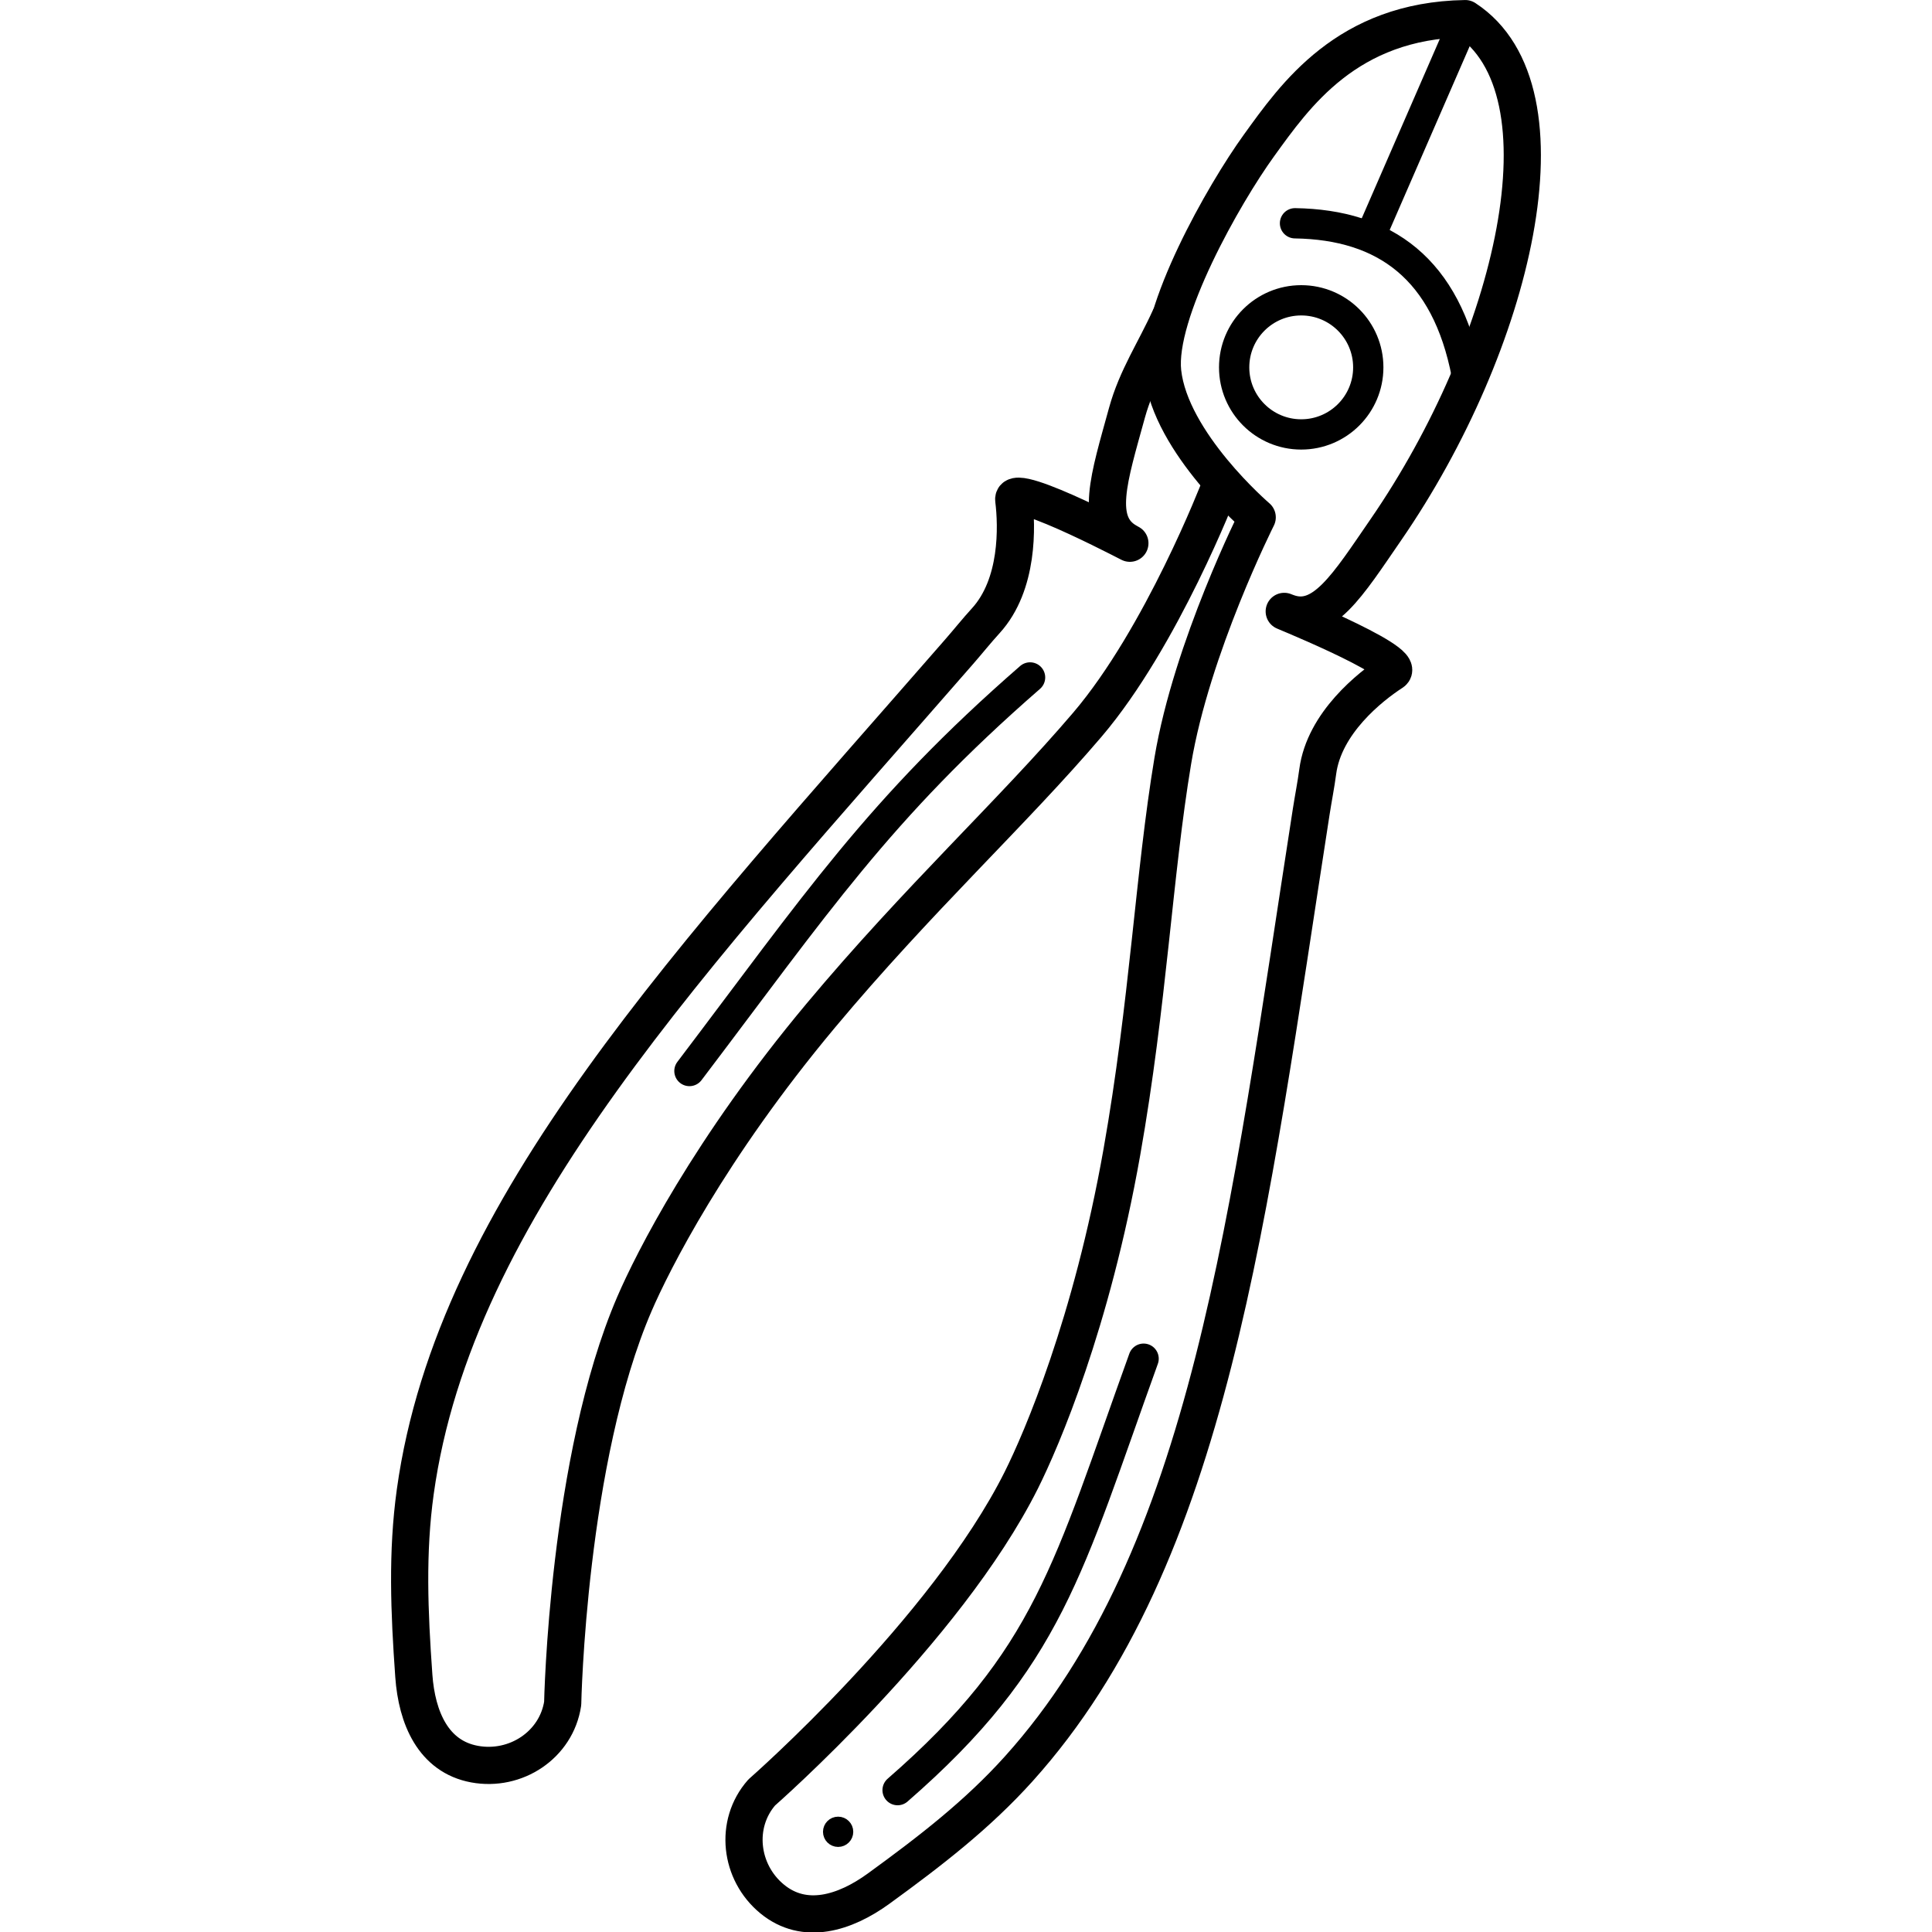
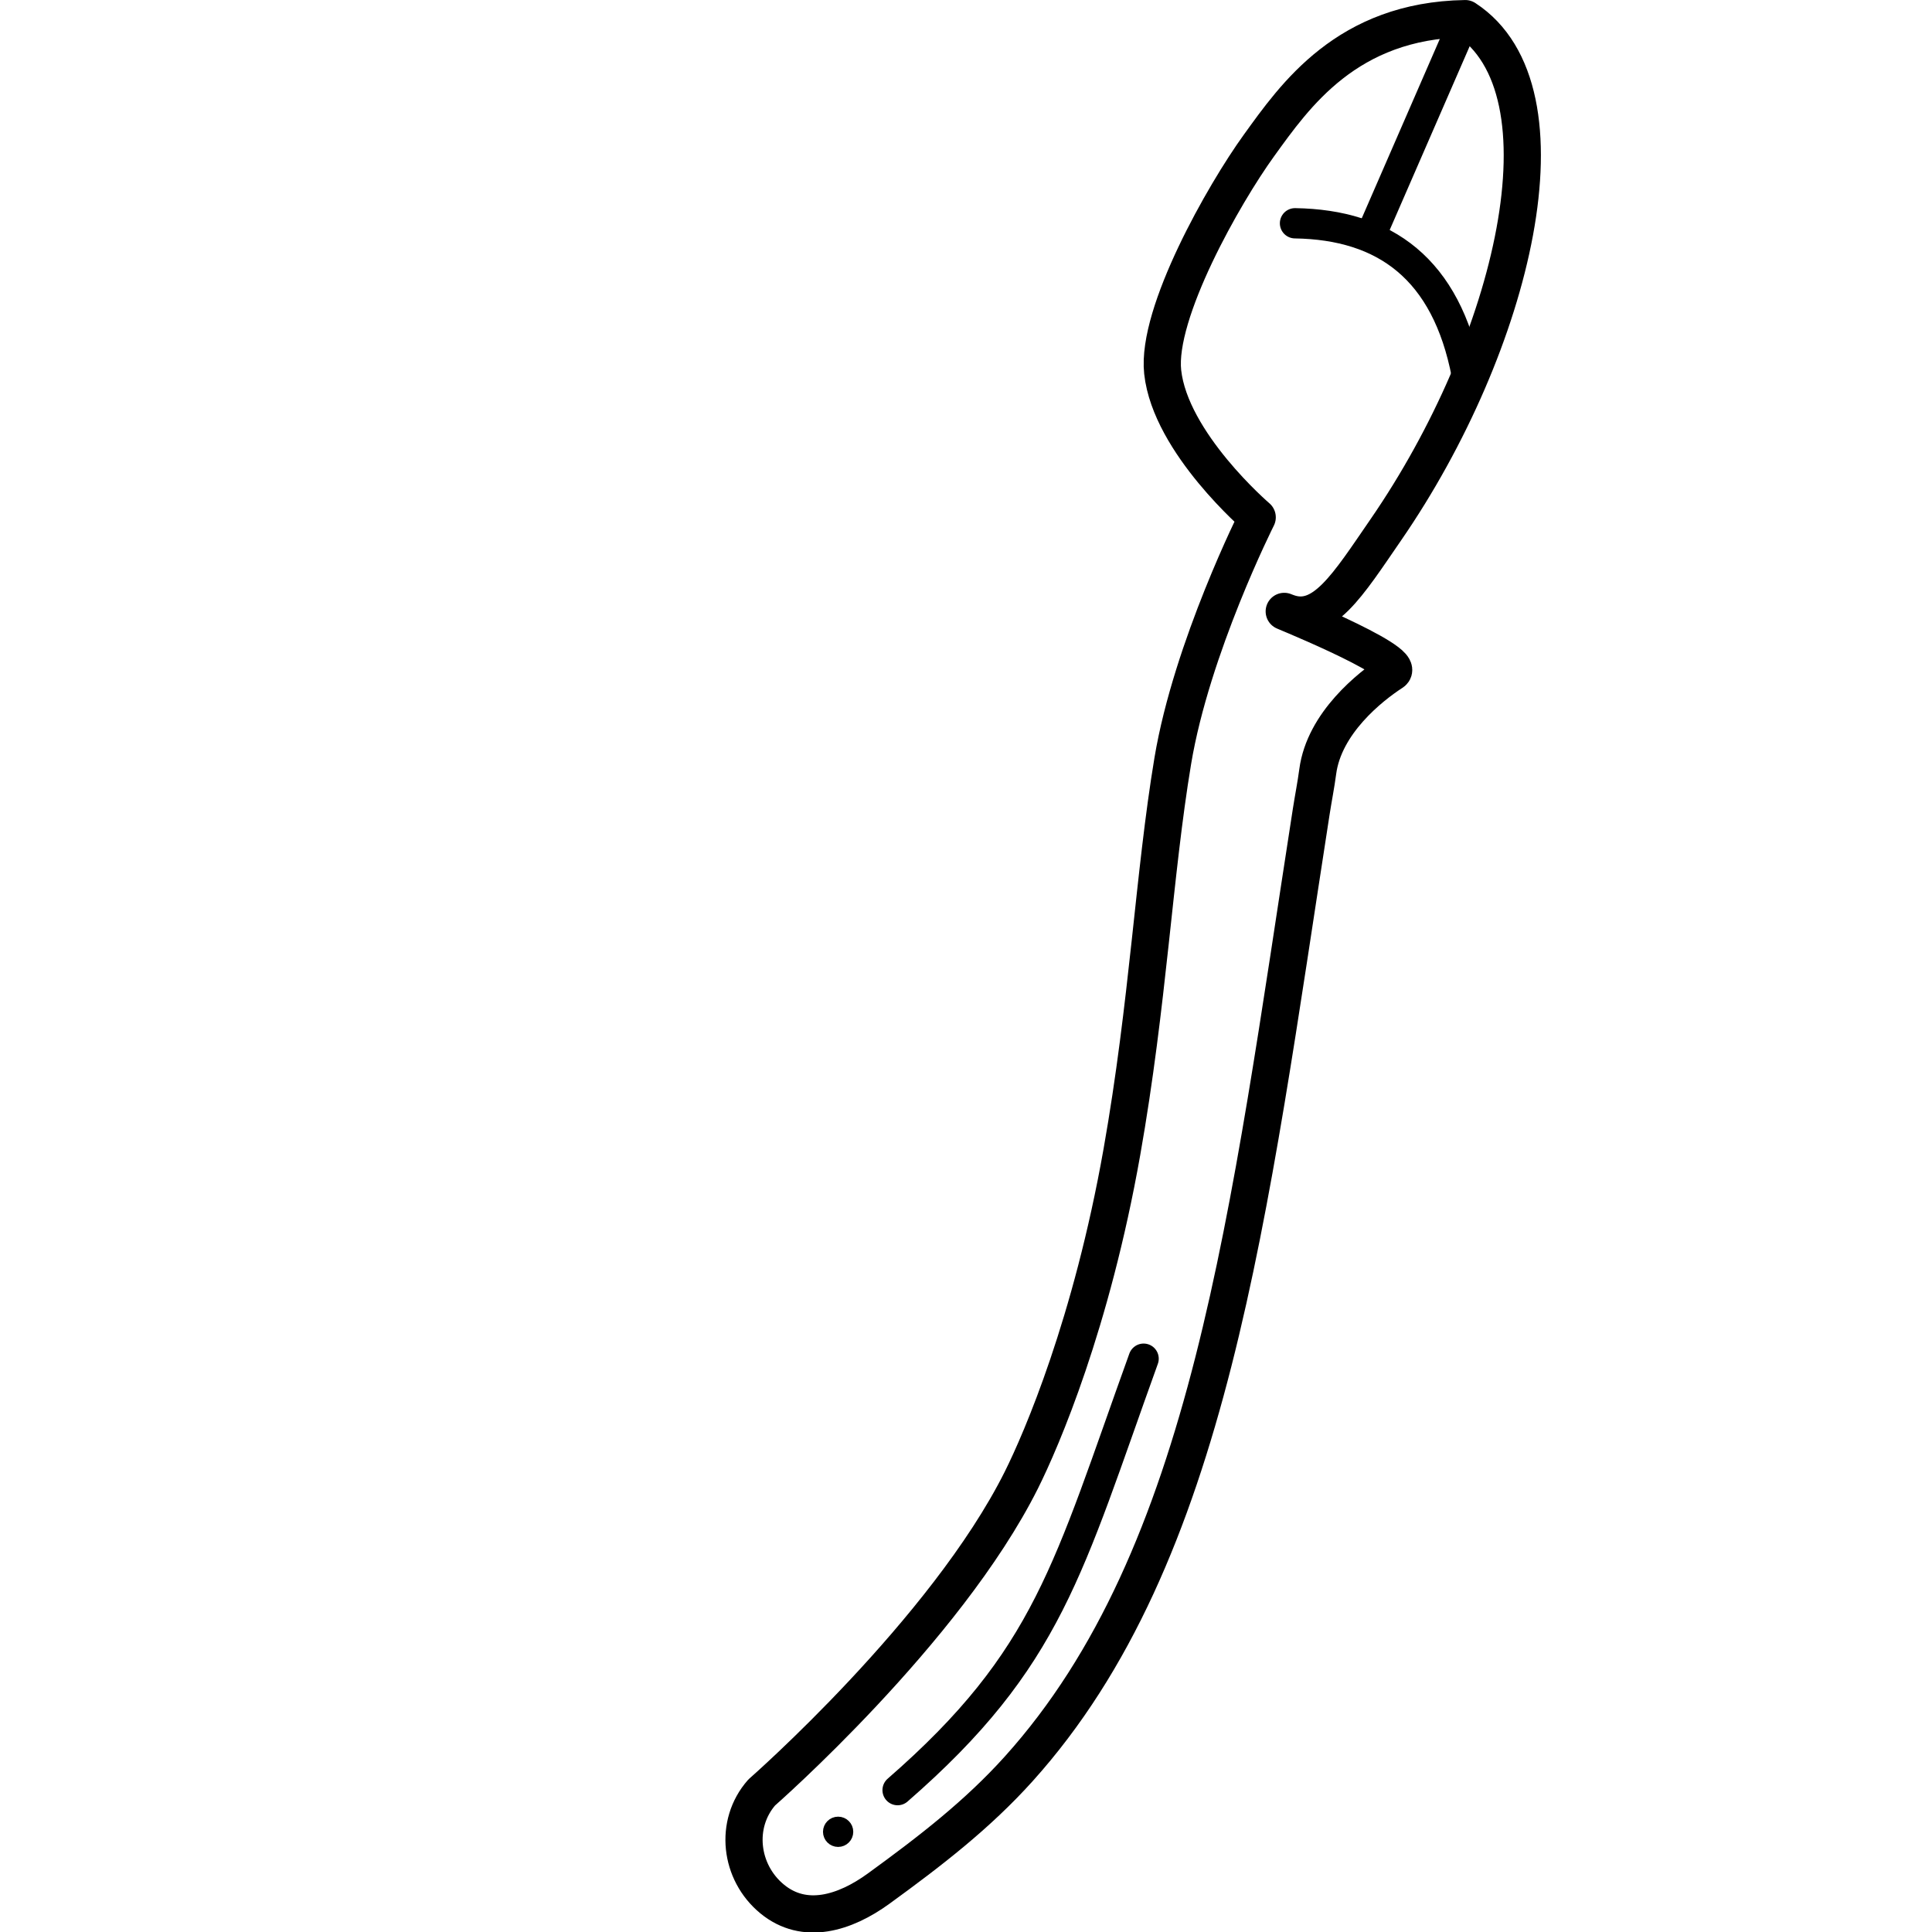
<svg xmlns="http://www.w3.org/2000/svg" xmlns:ns1="http://www.inkscape.org/namespaces/inkscape" xmlns:ns2="http://sodipodi.sourceforge.net/DTD/sodipodi-0.dtd" width="512" height="512" viewBox="0 0 135.467 135.467" version="1.1" id="svg4559" ns1:version="1.0.2 (e86c870879, 2021-01-15, custom)" ns2:docname="kategoria-zaklad.svg">
  <defs id="defs4553">
    <marker style="overflow:visible" id="Arrow1Lstart" refX="0.0" refY="0.0" orient="auto" ns1:stockid="Arrow1Lstart" ns1:isstock="true">
      <path transform="scale(0.8) translate(12.5,0)" style="fill-rule:evenodd;stroke:#000000;stroke-width:1.0pt" d="M 0.0,0.0 L 5.0,-5.0 L -12.5,0.0 L 5.0,5.0 L 0.0,0.0 z " id="path1521" />
    </marker>
    <pattern id="EMFhbasepattern" patternUnits="userSpaceOnUse" width="6" height="6" x="0" y="0" />
    <pattern id="EMFhbasepattern-2" patternUnits="userSpaceOnUse" width="6" height="6" x="0" y="0" />
  </defs>
  <g ns1:label="Vrstva 1" ns1:groupmode="layer" id="layer1">
    <g id="g5687">
      <g id="g5676" transform="matrix(0.997,0,0,0.997,124.99,3.262)" style="stroke:#000000;stroke-width:4.779;stroke-miterlimit:8;stroke-dasharray:none;stroke-opacity:1" ns2:insensitive="true">
        <g id="path5534-0-5-3" style="opacity:1;stroke:#000000;stroke-width:4.779;stroke-miterlimit:8;stroke-dasharray:none;stroke-opacity:1" />
      </g>
      <rect style="fill:none;fill-opacity:1;fill-rule:evenodd;stroke:none;stroke-width:0;stroke-linecap:butt;stroke-linejoin:miter;stroke-miterlimit:8;stroke-dasharray:none;stroke-opacity:1;paint-order:markers stroke fill" id="rect5665" width="134.475" height="134.475" x="0.496" y="0.496" ns2:insensitive="true" />
      <g id="g2109">
        <g id="g3131">
          <g id="g2079" transform="matrix(0.759,0.769,-0.769,0.759,94.049,-12.149)">
            <path id="rect1823-4" style="fill:#272727;fill-opacity:0;fill-rule:evenodd;stroke:#292929;stroke-width:0.765;stroke-linecap:round;stroke-linejoin:round;stroke-miterlimit:4;stroke-dasharray:none;stroke-opacity:0;paint-order:stroke fill markers" d="M -52.597,69.809 34.924,-18.828 123.562,68.693 36.04,157.331 Z" />
          </g>
-           <path id="rect1823" style="fill:#272727;fill-opacity:0;fill-rule:evenodd;stroke:#292929;stroke-width:0.827;stroke-linecap:round;stroke-linejoin:round;stroke-miterlimit:4;stroke-dasharray:none;stroke-opacity:0;paint-order:stroke fill markers" d="M 0.414,0.414 H 135.053 V 135.053 H 0.414 Z" />
+           <path id="rect1823" style="fill:#272727;fill-opacity:0;fill-rule:evenodd;stroke:#292929;stroke-width:0.827;stroke-linecap:round;stroke-linejoin:round;stroke-miterlimit:4;stroke-dasharray:none;stroke-opacity:0;paint-order:stroke fill markers" d="M 0.414,0.414 H 135.053 V 135.053 Z" />
          <g id="g3117" transform="matrix(1.003,0,0,1.003,66.918,-0.267)">
            <path id="rect2969" style="fill:none;fill-opacity:1;fill-rule:evenodd;stroke:#000000;stroke-width:2.6;stroke-linecap:round;stroke-linejoin:round;stroke-miterlimit:4;stroke-dasharray:none;stroke-opacity:1;paint-order:stroke fill markers" d="m 35.71,1.567 c 7.716,5.023 3.37,22.788 -5.54,35.724 -2.673,3.88 -4.41,6.776 -6.967,5.772 -1.448,-0.569 8.604,3.425 7.41,4.2 -1.55,1.005 -4.761,3.55 -5.21,6.94 -0.125,0.941 -0.312,1.875 -0.458,2.818 -4.385,28.189 -7.031,52.001 -20.445,66.899 -2.873,3.191 -6.149,5.726 -9.79,8.372 -2.372,1.723 -5.183,2.589 -7.448,0.728 -2.265,-1.862 -2.663,-5.246 -0.728,-7.448 0,0 12.859,-11.258 18.151,-21.841 1.414,-2.829 4.908,-10.95 7.026,-22.929 1.844,-10.429 2.235,-19.405 3.558,-27.342 1.323,-7.938 5.902,-17.029 5.902,-17.029 0,0 -6.069,-5.191 -6.608,-10.161 -0.447,-4.127 4.277,-12.438 6.727,-15.828 2.525,-3.494 6.155,-8.74 14.423,-8.874 z" ns2:nodetypes="cssssssssssszcssc" />
-             <path id="rect2969-6" style="fill:none;fill-opacity:1;fill-rule:evenodd;stroke:#000000;stroke-width:2.6;stroke-linecap:round;stroke-linejoin:round;stroke-miterlimit:4;stroke-dasharray:none;stroke-opacity:1;paint-order:stroke fill markers" d="m 15.07,22.467 c -1.055,2.334 -2.328,4.195 -3.004,6.655 -1.248,4.543 -2.345,7.737 0.07,9.047 1.367,0.742 -8.161,-4.378 -7.984,-2.965 0.229,1.833 0.349,5.929 -1.955,8.455 -0.64,0.701 -1.234,1.446 -1.861,2.165 -18.744,21.505 -35.26,38.862 -38.022,58.718 -0.591,4.253 -0.422,8.392 -0.102,12.882 0.209,2.924 1.357,5.633 4.239,6.167 2.883,0.534 5.729,-1.34 6.167,-4.239 0,0 0.334,-17.088 5.024,-27.951 1.254,-2.904 5.218,-10.806 13.019,-20.139 6.792,-8.126 13.408,-14.204 18.63,-20.327 5.221,-6.123 9.23,-16.539 9.23,-16.539" ns2:nodetypes="cssssssssssszc" />
-             <path id="rect2969-9" style="fill:none;fill-opacity:1;fill-rule:evenodd;stroke:#000000;stroke-width:2.117;stroke-linecap:round;stroke-linejoin:round;stroke-miterlimit:4;stroke-dasharray:none;stroke-opacity:1;paint-order:stroke fill markers" d="M -18.521,75.139 C -9.694,63.5 -5.292,56.84 5.292,47.625" ns2:nodetypes="cc" />
            <path id="rect2969-9-6" style="fill:none;fill-opacity:1;fill-rule:evenodd;stroke:#000000;stroke-width:2.117;stroke-linecap:round;stroke-linejoin:round;stroke-miterlimit:4;stroke-dasharray:none;stroke-opacity:1;paint-order:stroke fill markers" d="M 13.229,95.25 C 7.938,109.913 6.615,116.195 -3.969,125.41" ns2:nodetypes="cc" />
            <path id="rect2969-9-7" style="fill:none;fill-opacity:1;fill-rule:evenodd;stroke:#000000;stroke-width:2.117;stroke-linecap:round;stroke-linejoin:round;stroke-miterlimit:4;stroke-dasharray:none;stroke-opacity:1;paint-order:stroke fill markers" d="M 29.104,16.742 35.71,1.567" ns2:nodetypes="cc" />
            <path id="rect2969-9-7-0" style="fill:none;fill-opacity:1;fill-rule:evenodd;stroke:#000000;stroke-width:2.117;stroke-linecap:round;stroke-linejoin:round;stroke-miterlimit:4;stroke-dasharray:none;stroke-opacity:1;paint-order:stroke fill markers" d="M 35.818,26.458 C 34.398,19.061 30.104,15.972 23.813,15.875" ns2:nodetypes="cc" />
-             <circle style="fill:none;fill-opacity:1;fill-rule:evenodd;stroke:#000000;stroke-width:2.117;stroke-linecap:round;stroke-linejoin:round;stroke-miterlimit:4;stroke-dasharray:none;stroke-opacity:1;paint-order:stroke fill markers" id="path3105" cx="24.247" cy="25.948" r="4.688" />
            <circle style="fill:#000000;fill-opacity:1;fill-rule:evenodd;stroke:#000000;stroke-width:0.772;stroke-linecap:round;stroke-linejoin:round;stroke-miterlimit:4;stroke-dasharray:none;stroke-opacity:1;paint-order:stroke fill markers" id="path3107" cx="-8.126" cy="128.323" r="0.672" />
          </g>
        </g>
      </g>
    </g>
  </g>
</svg>